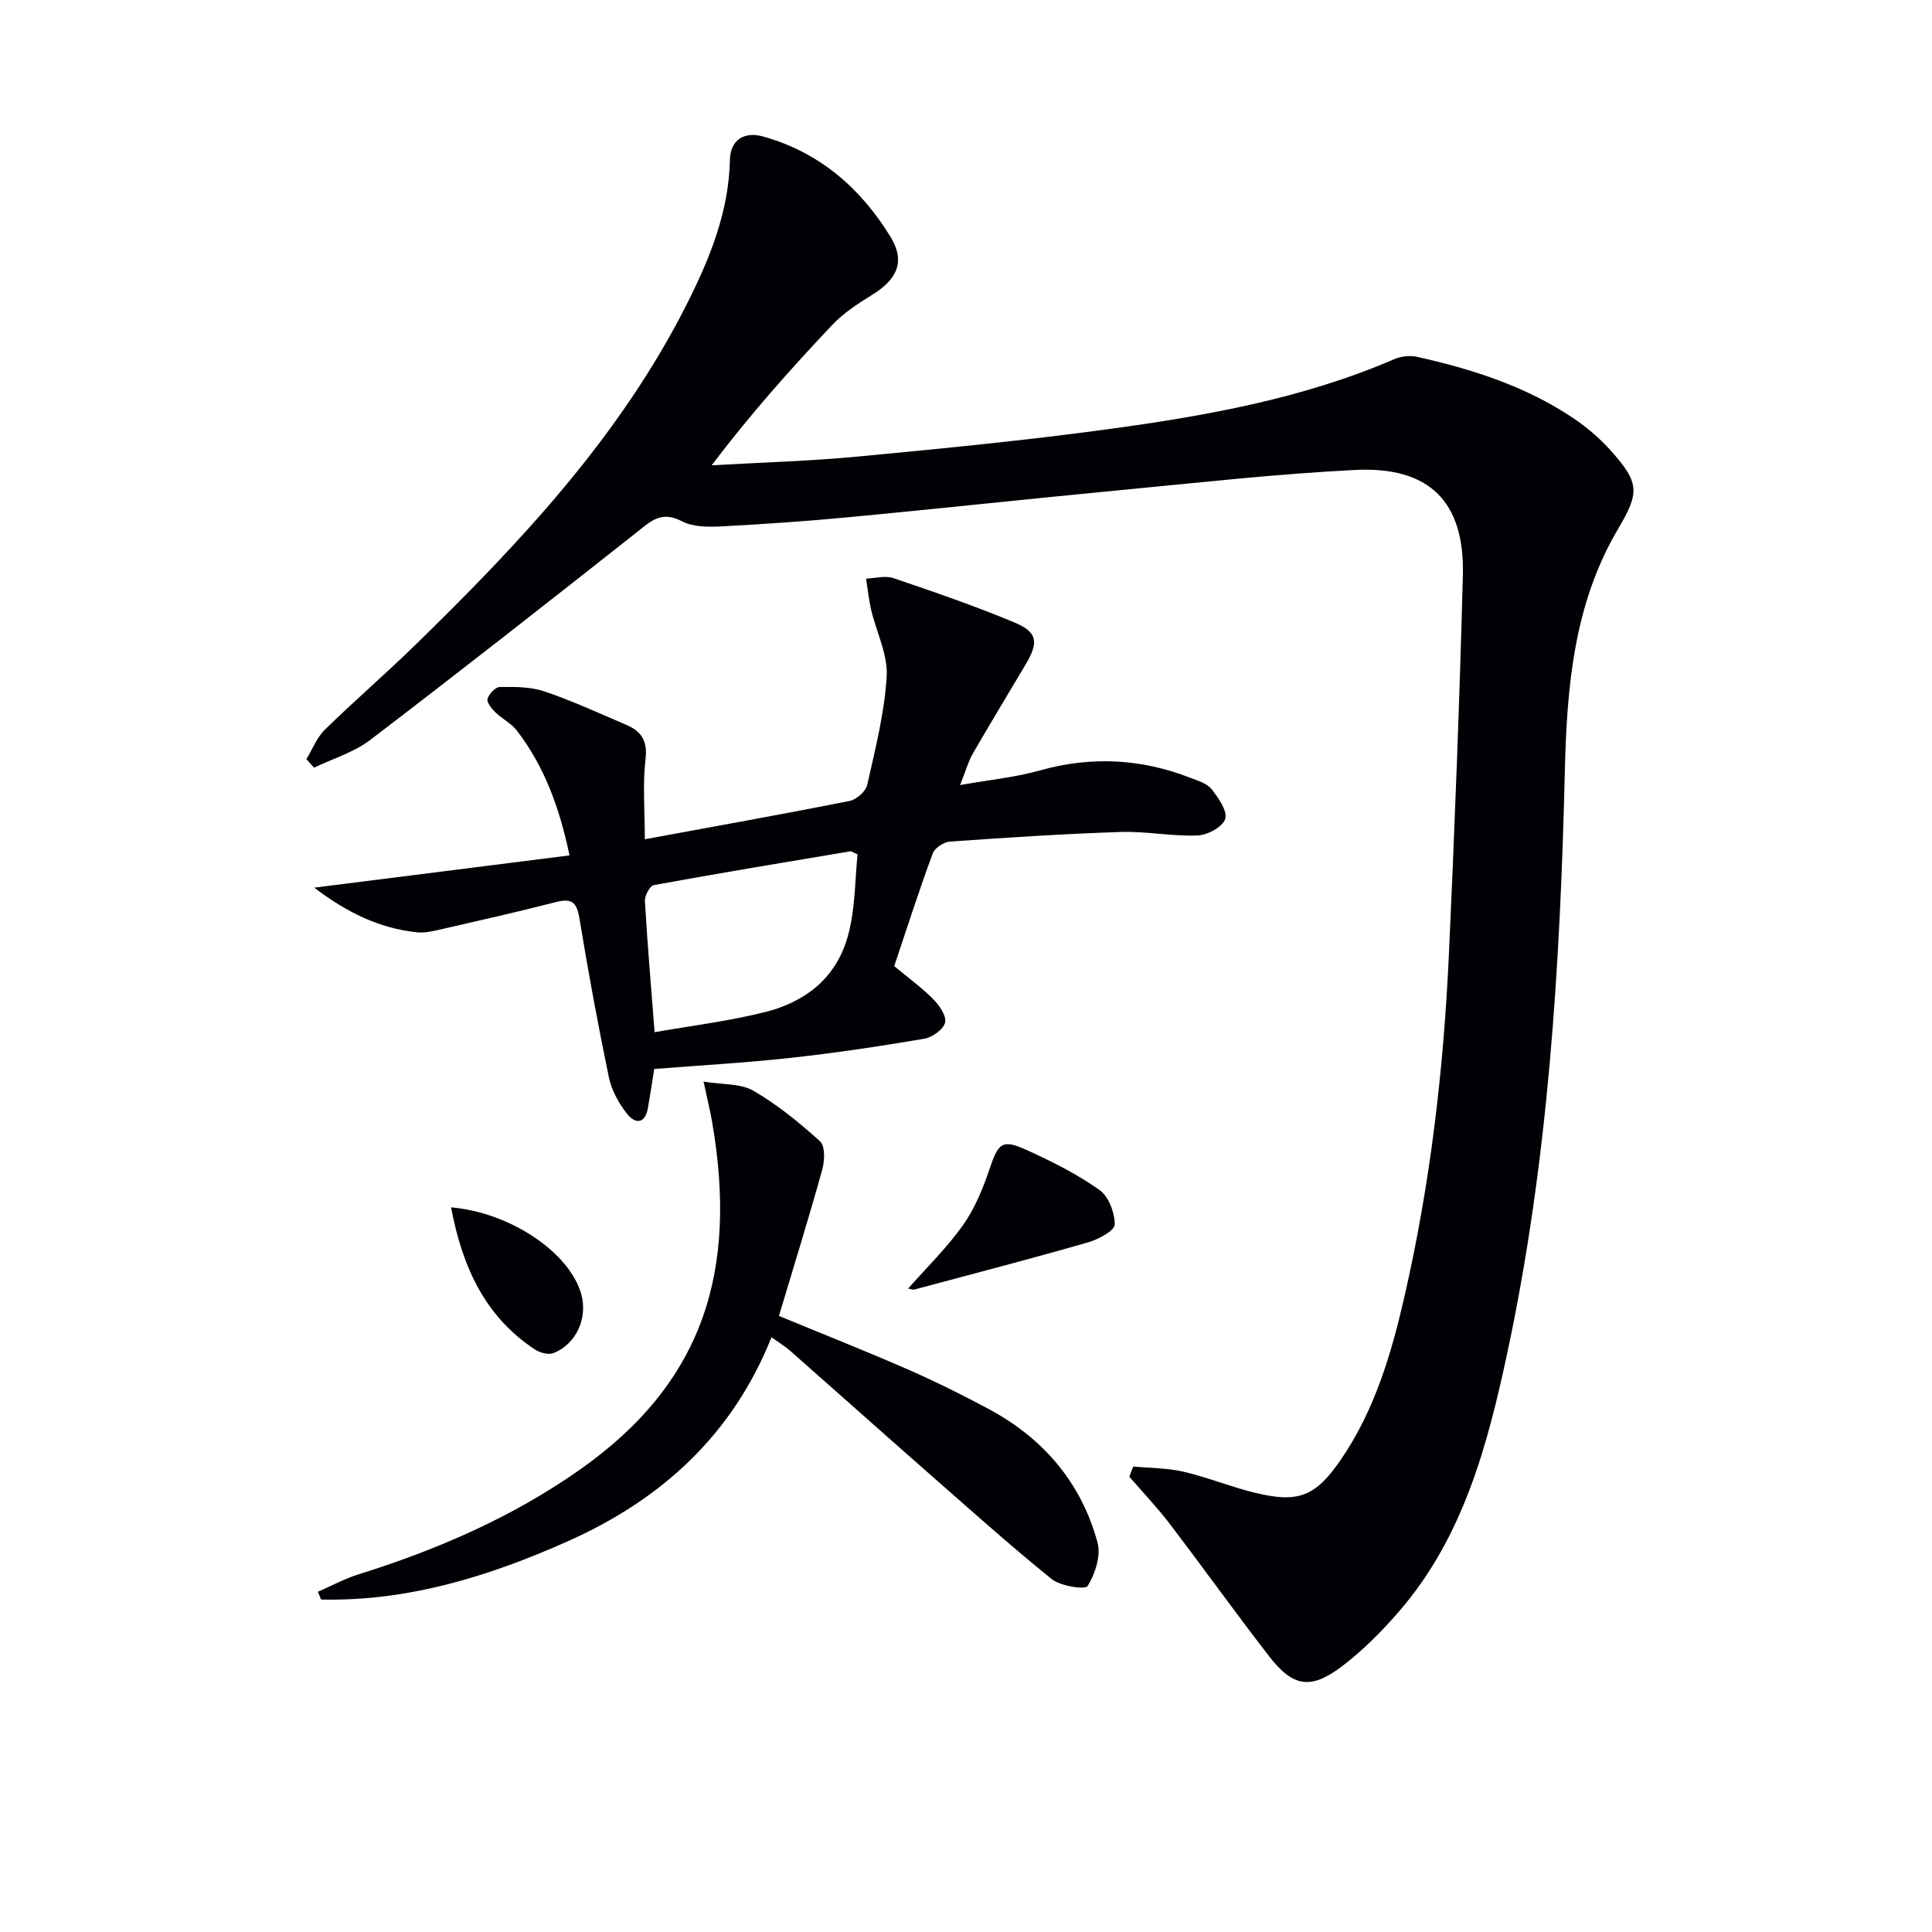
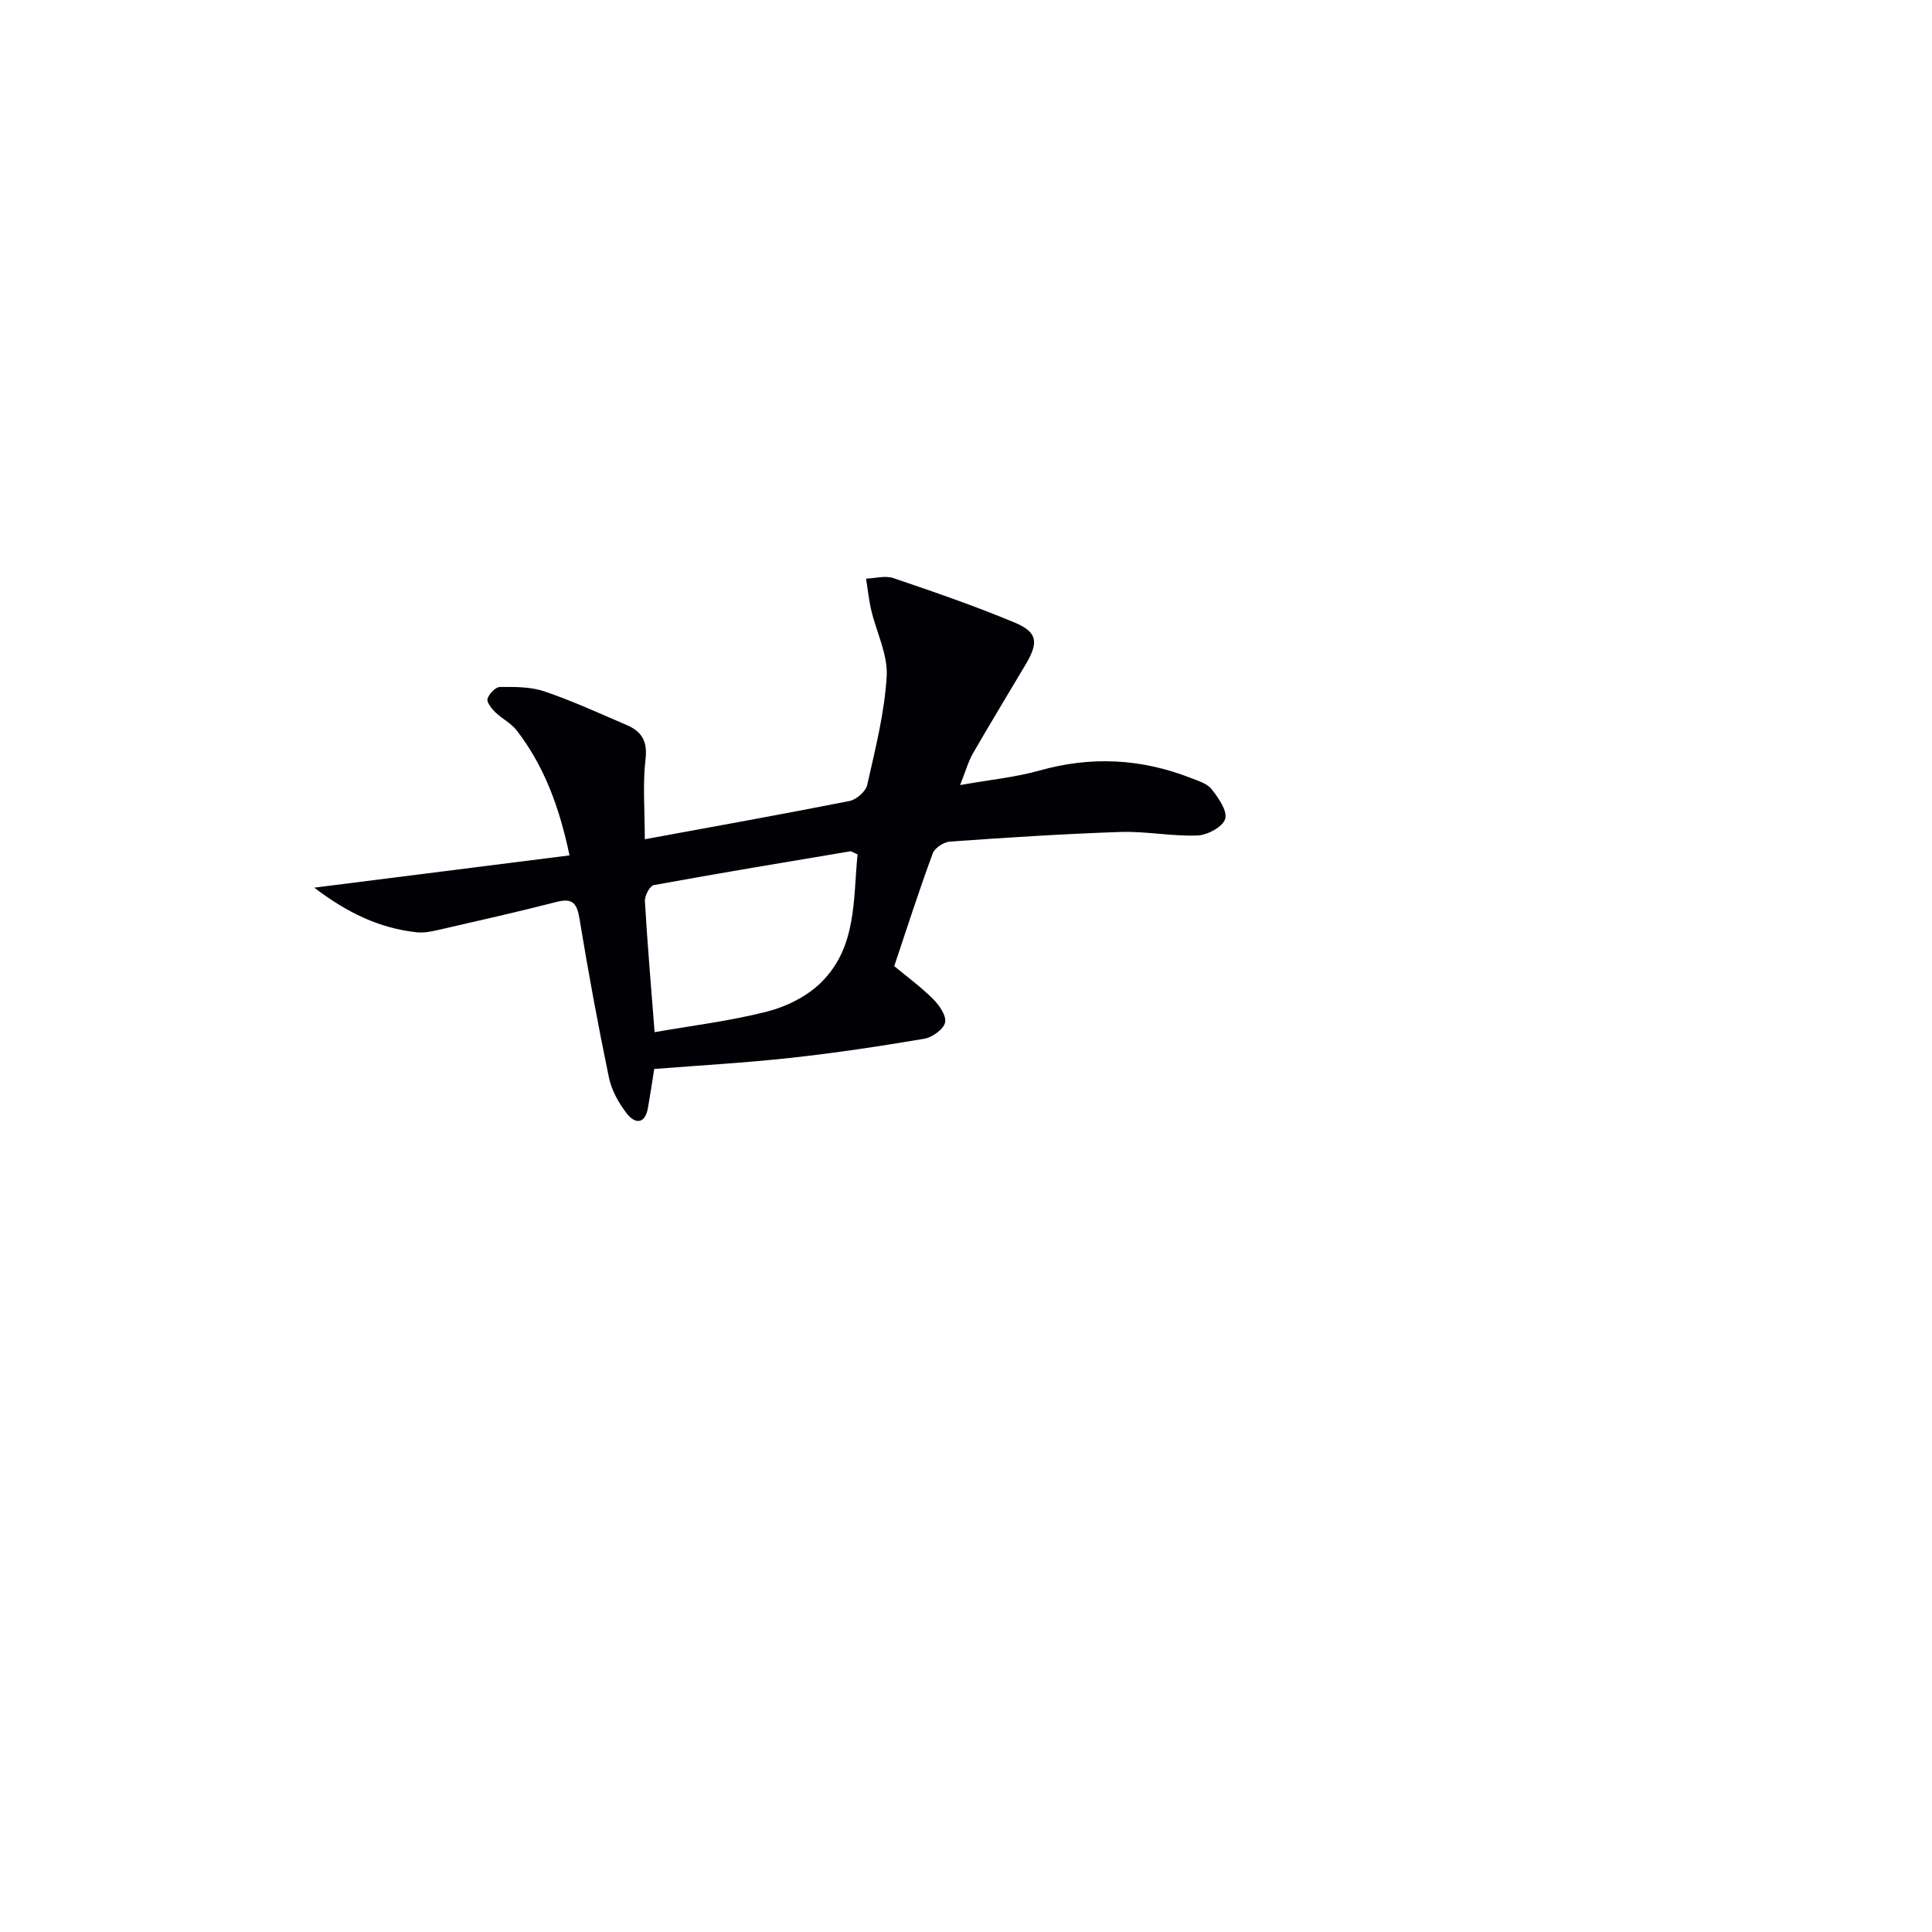
<svg xmlns="http://www.w3.org/2000/svg" enable-background="new 0 0 400 400" viewBox="0 0 400 400">
  <g fill="#010105">
-     <path d="m234.63 303.63c3.47.33 7.02.29 10.39 1.07 4.99 1.16 9.79 3.14 14.77 4.35 9.03 2.21 12.58.8 17.83-6.86 7.08-10.34 10.51-22.14 13.25-34.16 5.26-23.06 8-46.48 9.09-70.08 1.21-26.25 2.22-52.52 2.91-78.79.4-15.32-6.93-22.64-22.37-21.86-16.42.83-32.8 2.68-49.18 4.24-18.35 1.75-36.68 3.75-55.03 5.49-8.94.85-17.9 1.48-26.86 1.95-2.77.14-5.97.15-8.28-1.07-4.28-2.26-6.51.08-9.44 2.39-18.28 14.43-36.59 28.81-55.11 42.93-3.36 2.56-7.7 3.84-11.59 5.71-.52-.59-1.05-1.18-1.57-1.77 1.25-2.05 2.15-4.47 3.82-6.1 6.07-5.94 12.51-11.48 18.59-17.41 21.76-21.2 42.51-43.25 56.37-70.74 4.72-9.37 8.67-19.01 8.9-29.81.09-4.08 2.87-5.97 6.91-4.84 11.63 3.25 20.19 10.71 26.35 20.78 3.11 5.09 1.38 8.78-3.79 11.98-2.95 1.82-5.97 3.79-8.32 6.28-8.64 9.15-17.02 18.56-24.93 29.03 10.15-.59 20.33-.87 30.44-1.83 17.36-1.65 34.73-3.34 52-5.7 20.09-2.75 40.05-6.32 58.87-14.44 1.4-.61 3.26-.82 4.74-.49 11.4 2.54 22.46 6.08 32.26 12.64 2.87 1.92 5.59 4.24 7.88 6.81 5.82 6.55 6.01 8.53 1.55 16.05-9.26 15.63-10.68 32.81-11.1 50.46-.97 40.4-3.44 80.71-11.93 120.36-4.12 19.22-9.17 38.23-22.53 53.59-3.58 4.11-7.51 8.07-11.85 11.33-6.33 4.75-10.02 4.11-14.85-2.13-7.03-9.07-13.71-18.41-20.67-27.53-2.58-3.39-5.54-6.49-8.33-9.72.24-.7.53-1.4.81-2.11z" />
    <path d="m185.14 200.03c2.5 2.08 5.46 4.24 8.03 6.79 1.29 1.28 2.81 3.48 2.5 4.88-.32 1.41-2.65 3.08-4.31 3.36-9.15 1.55-18.35 2.94-27.58 3.95-9.39 1.03-18.84 1.56-28.33 2.31-.46 2.88-.84 5.48-1.3 8.06-.62 3.49-2.74 3.29-4.39 1.15-1.67-2.16-3.14-4.8-3.69-7.44-2.26-10.89-4.28-21.83-6.08-32.8-.52-3.16-1.33-4.44-4.74-3.56-8.15 2.09-16.37 3.94-24.57 5.82-1.44.33-2.98.63-4.42.47-7.71-.84-14.38-4.05-21.2-9.24 18.2-2.3 35.35-4.47 52.85-6.68-2.1-10.02-5.25-18.5-10.92-25.86-1.17-1.52-3.08-2.44-4.48-3.81-.76-.75-1.79-2.07-1.57-2.77.32-1.02 1.66-2.43 2.57-2.43 3.08-.03 6.36-.05 9.22.92 5.8 1.97 11.4 4.55 17.04 6.97 3.05 1.31 4.32 3.3 3.88 7.05-.61 5.19-.15 10.51-.15 16.59 14.4-2.65 28.41-5.16 42.37-7.92 1.44-.28 3.38-1.98 3.68-3.34 1.67-7.44 3.59-14.94 4.03-22.5.26-4.47-2.12-9.07-3.19-13.64-.51-2.15-.73-4.37-1.08-6.56 1.89-.07 3.97-.68 5.65-.11 8.44 2.86 16.89 5.77 25.1 9.2 4.77 1.99 5.01 4.09 2.3 8.66-3.64 6.14-7.35 12.23-10.91 18.41-.97 1.68-1.49 3.61-2.67 6.58 6.16-1.1 11.44-1.6 16.48-3.02 10.66-3 21.02-2.46 31.25 1.54 1.54.6 3.41 1.14 4.34 2.33 1.41 1.8 3.31 4.49 2.81 6.16-.48 1.63-3.67 3.35-5.73 3.43-5.29.2-10.63-.9-15.92-.73-11.79.39-23.56 1.16-35.33 1.99-1.27.09-3.14 1.31-3.56 2.43-2.81 7.6-5.29 15.32-7.98 23.36zm-49.61 13.67c7.7-1.35 15.63-2.31 23.3-4.27 3.98-1.02 8.2-3.11 11.1-5.95 7.54-7.36 6.68-17.35 7.62-26.59-.94-.4-1.26-.68-1.53-.63-13.56 2.27-27.13 4.52-40.65 6.99-.83.15-1.92 2.22-1.85 3.33.53 9.09 1.31 18.14 2.01 27.12z" />
-     <path d="m161.27 272.45c8.98 3.71 17.92 7.24 26.72 11.09 5.63 2.46 11.14 5.21 16.56 8.1 11.39 6.07 19.29 15.25 22.68 27.72.74 2.72-.49 6.48-2.04 9.01-.49.8-5.62.04-7.47-1.45-8.9-7.21-17.44-14.87-26.05-22.43-9.38-8.24-18.69-16.56-28.06-24.81-1.09-.96-2.36-1.72-3.88-2.81-8.12 20.31-22.87 33.62-42.1 42.2-16.28 7.27-33.11 12.5-51.16 12.1-.22-.54-.43-1.07-.65-1.61 2.8-1.22 5.52-2.71 8.42-3.61 16.27-5.1 31.74-11.78 45.77-21.64 25.81-18.13 32.73-41.36 27.42-72.07-.39-2.26-.95-4.49-1.77-8.31 4 .66 7.7.37 10.33 1.9 4.97 2.89 9.53 6.6 13.8 10.48 1.07.97.96 4.01.45 5.84-2.79 10.05-5.89 20.02-8.97 30.3z" />
-     <path d="m188.02 266.78c3.86-4.38 8.03-8.43 11.34-13.1 2.44-3.43 4.12-7.54 5.48-11.56 1.84-5.45 2.58-6.33 7.58-4.08 5.26 2.36 10.48 5 15.18 8.3 1.92 1.35 3.22 4.75 3.19 7.19-.02 1.28-3.37 3.07-5.49 3.68-11.93 3.42-23.93 6.56-35.92 9.76-.41.11-.92-.12-1.36-.19z" />
-     <path d="m93.39 249.97c12.35 1.08 24.48 9.36 26.93 17.89 1.43 4.97-.98 10.43-5.74 12.28-1.05.41-2.82-.07-3.86-.76-10.37-6.86-15.01-17.14-17.33-29.41z" />
  </g>
</svg>